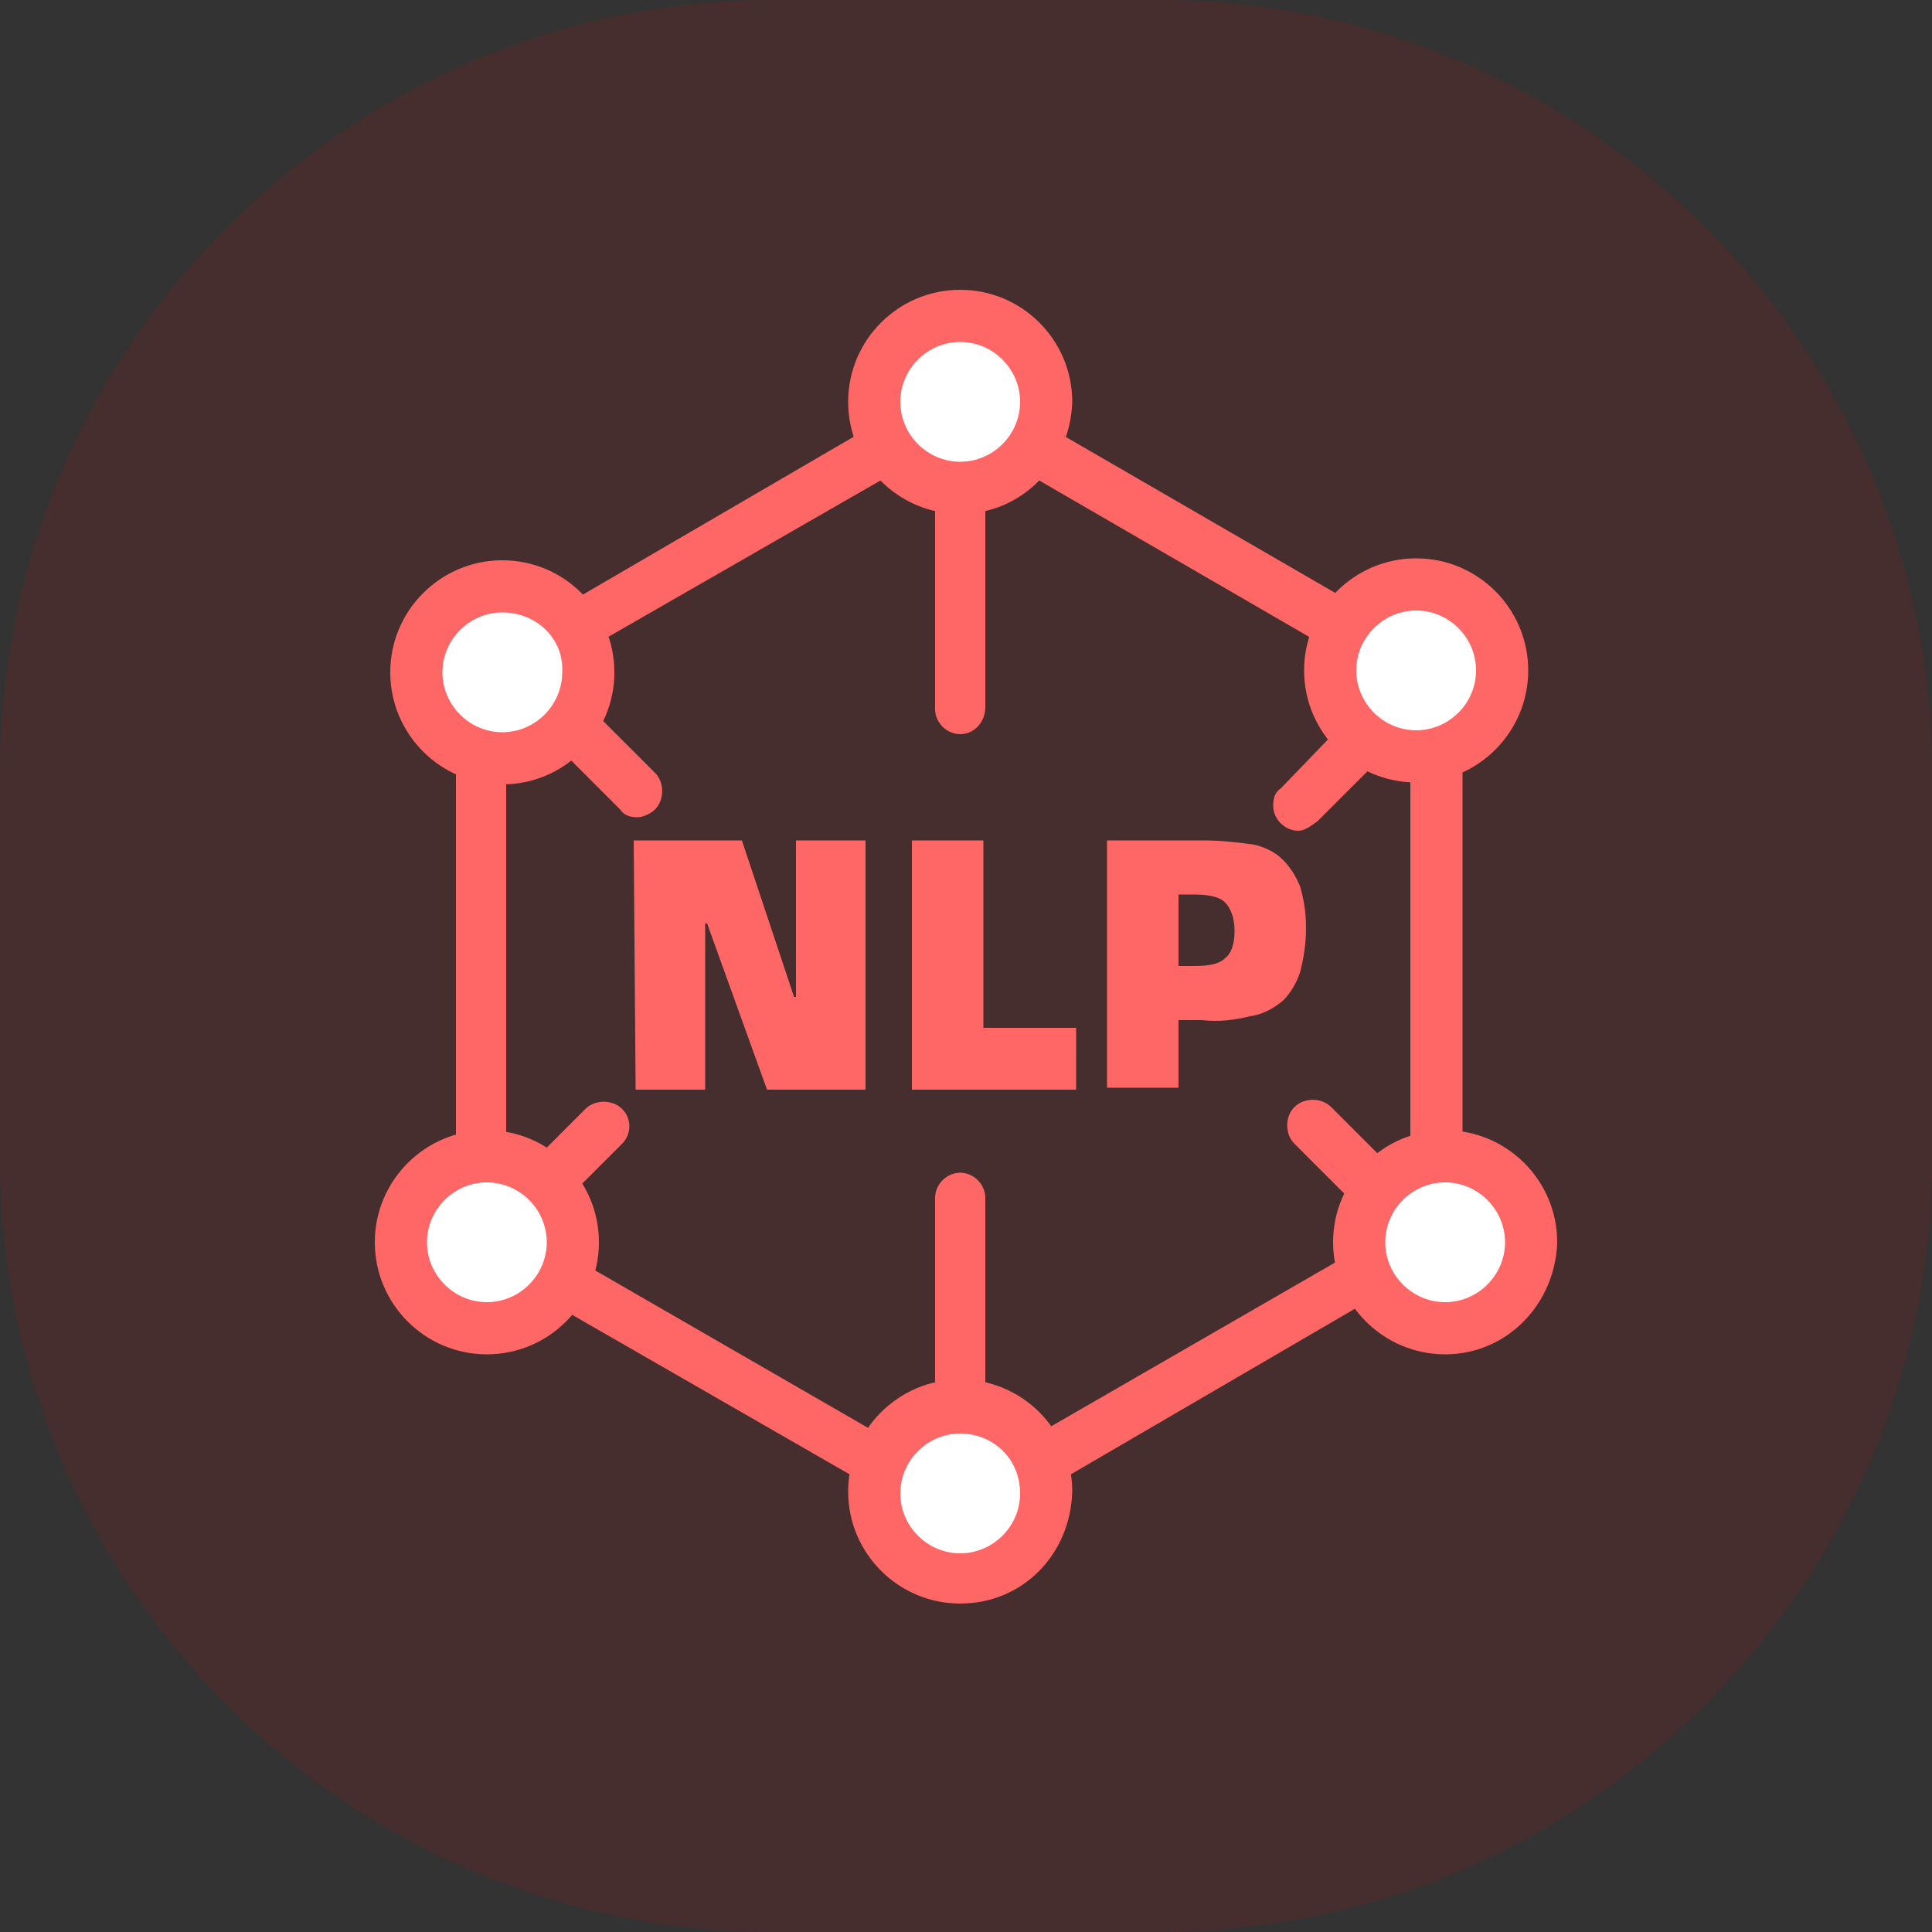
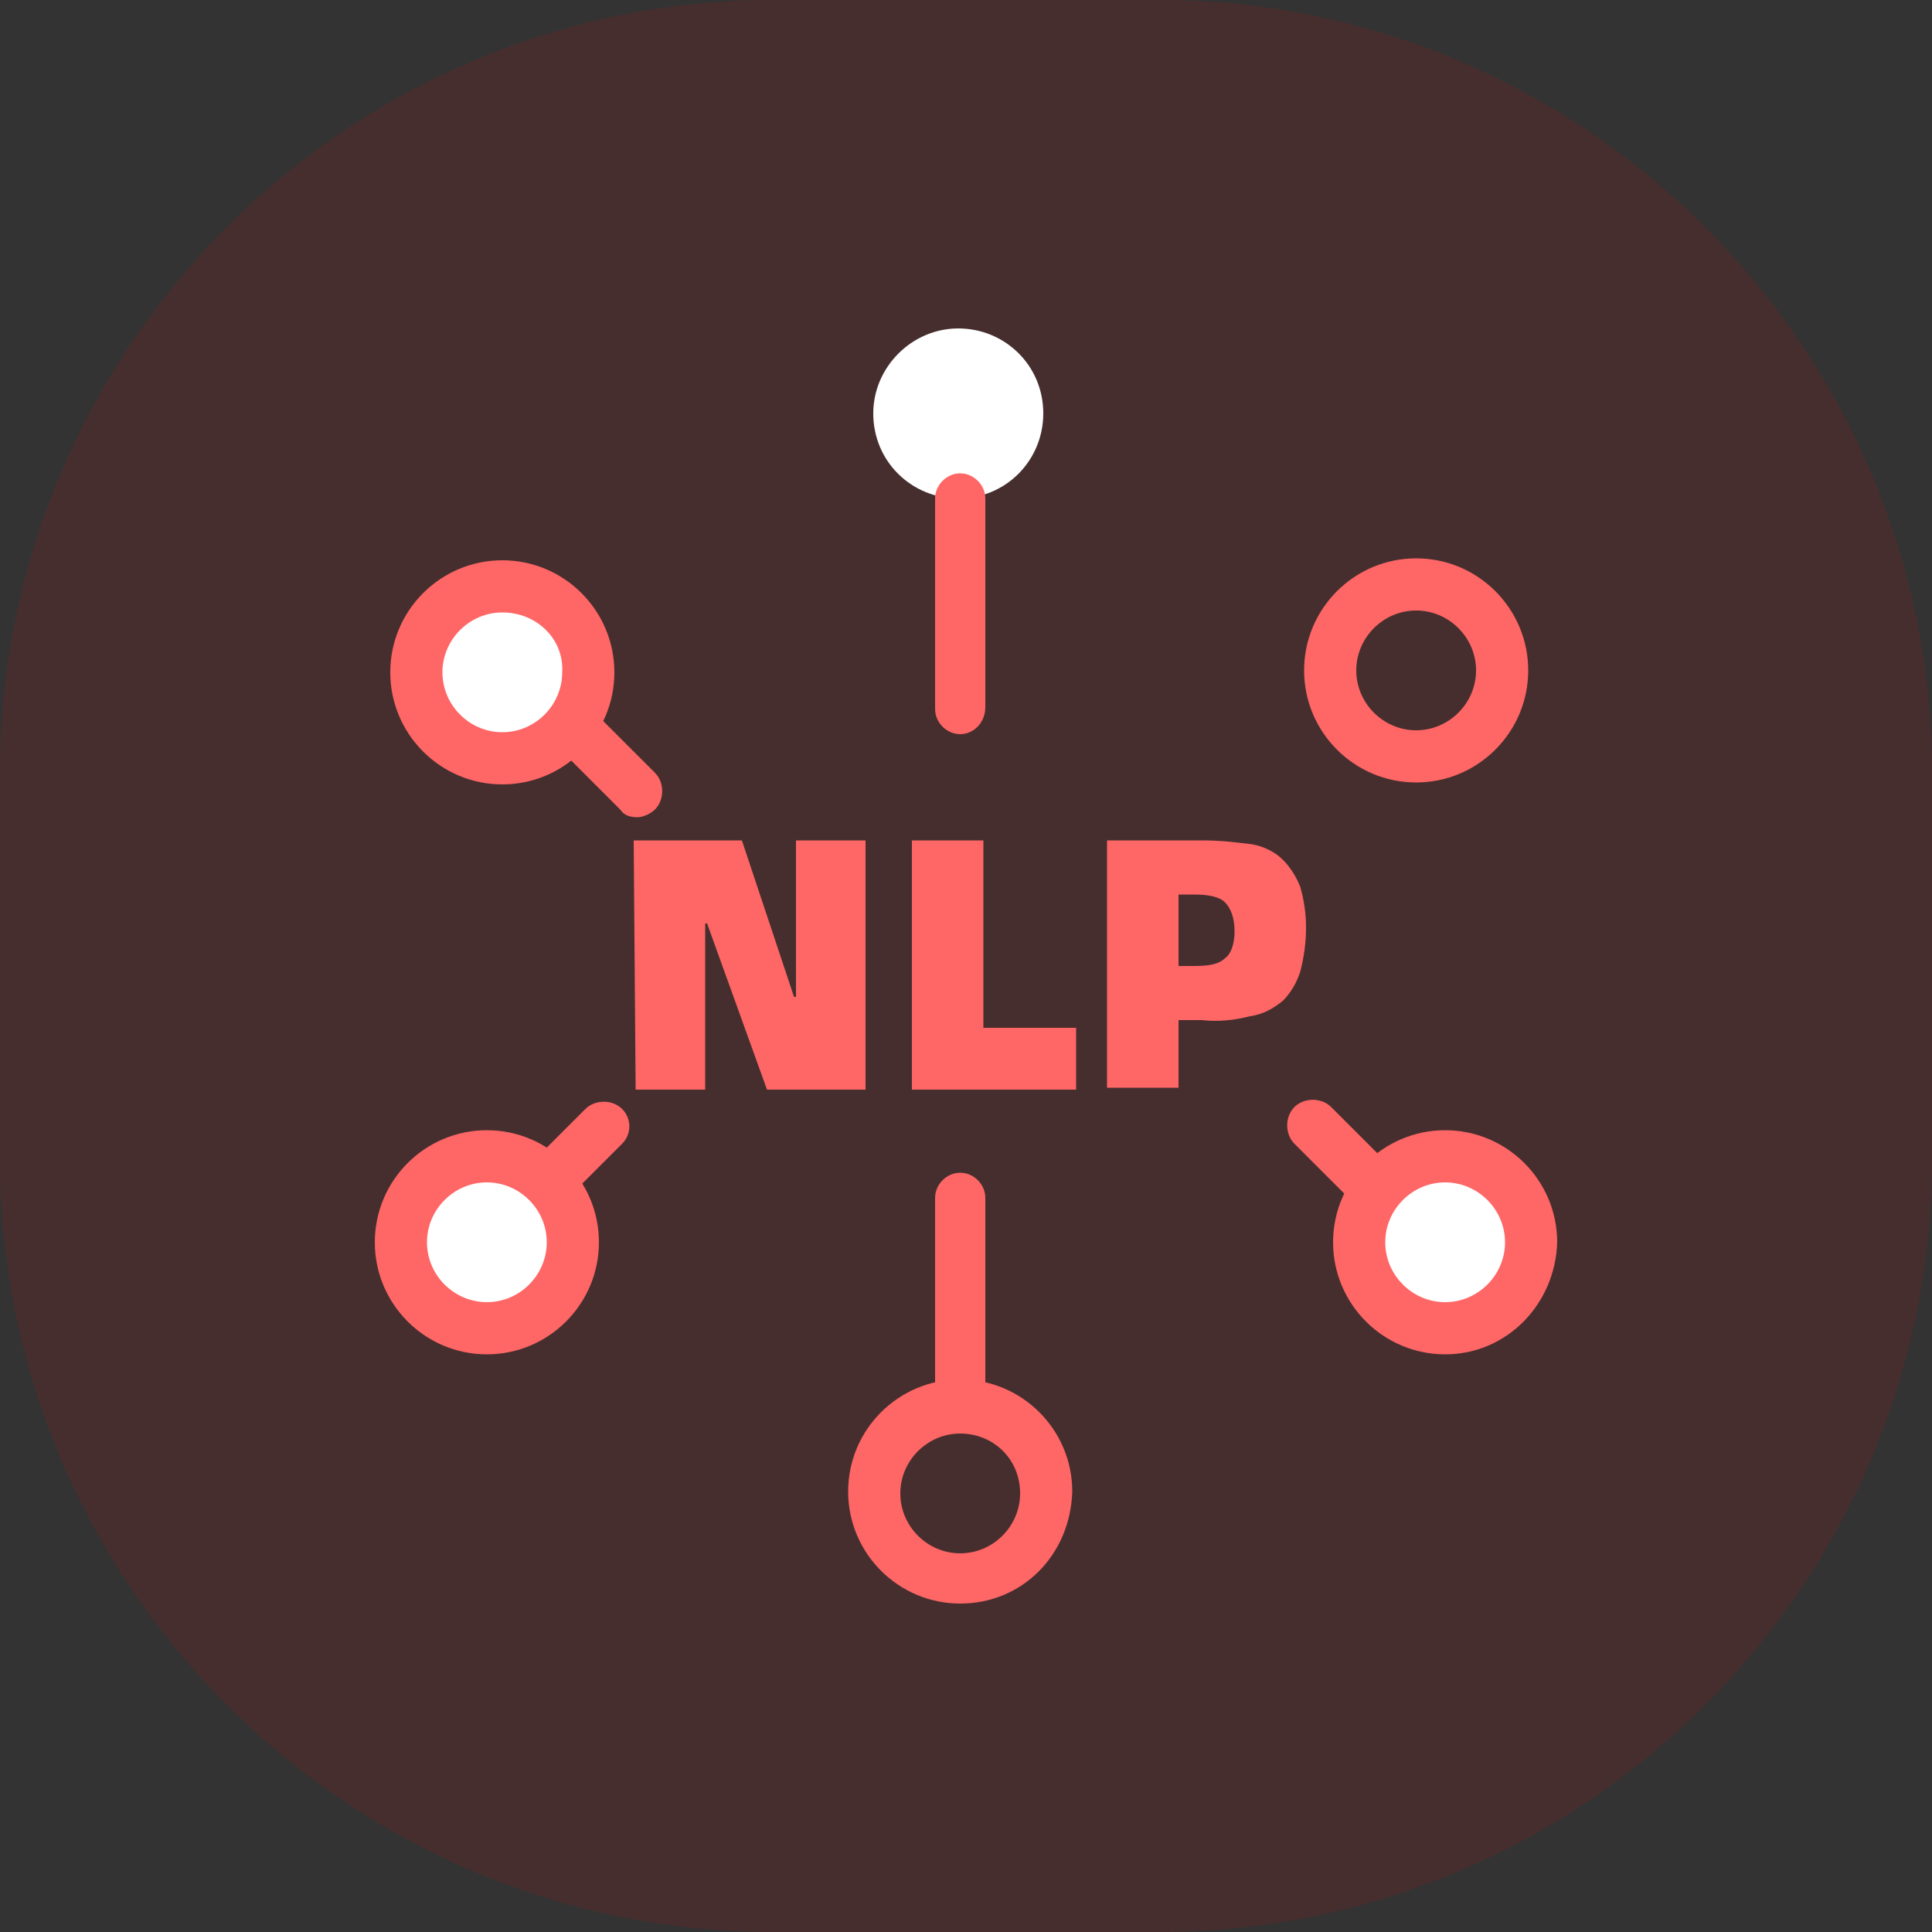
<svg xmlns="http://www.w3.org/2000/svg" version="1.1" id="图层_1" x="0px" y="0px" viewBox="0 0 100 100" style="enable-background:new 0 0 100 100;" xml:space="preserve">
  <rect x="0" y="0" width="100" height="100" fill="#333333" stroke="none" />
  <style type="text/css">
	.st0{opacity:0.1;fill:#FF0000;enable-background:new    ;}
	.st1{fill:#FF6666;}
	.st2{fill:#FFFFFF;}
</style>
  <path class="st0" d="M60,100H40C18,100,0,82,0,60V40C0,18,18,0,40,0h20c22,0,40,18,40,40v20C100,82,82,100,60,100z" />
  <g>
-     <path class="st1" d="M49.7,79.4c-0.2,0-0.5-0.1-0.7-0.2L24.3,65c-0.4-0.2-0.7-0.7-0.7-1.1V35.3c0-0.5,0.3-0.9,0.7-1.1L49,19.8   c0.4-0.2,0.9-0.2,1.3,0l24.7,14.3c0.4,0.2,0.7,0.7,0.7,1.1v28.6c0,0.5-0.3,0.9-0.7,1.1L50.3,79.3C50.1,79.4,49.9,79.4,49.7,79.4z    M26.2,63.1l23.4,13.5l23.4-13.5V36L49.7,22.5L26.2,36V63.1z" />
    <path class="st2" d="M45.2,21.4c0,2.5,2,4.4,4.4,4.4c2.5,0,4.4-2,4.4-4.4c0-2.5-2-4.4-4.4-4.4C47.2,17,45.2,19,45.2,21.4   C45.2,21.4,45.2,21.4,45.2,21.4z" />
    <path class="st2" d="M20.8,64.3c0,2.5,2,4.4,4.4,4.4s4.4-2,4.4-4.4c0,0,0,0,0,0c0-2.5-2-4.4-4.4-4.4S20.8,61.9,20.8,64.3   C20.8,64.3,20.8,64.3,20.8,64.3z" />
    <path class="st1" d="M25.2,70.1c-3.2,0-5.8-2.6-5.8-5.8c0-3.2,2.6-5.8,5.8-5.8s5.8,2.6,5.8,5.8C31,67.5,28.4,70.1,25.2,70.1z    M25.2,61.2c-1.7,0-3.1,1.4-3.1,3.1c0,1.7,1.4,3.1,3.1,3.1c1.7,0,3.1-1.4,3.1-3.1l0,0C28.3,62.6,26.9,61.2,25.2,61.2L25.2,61.2z" />
    <path class="st2" d="M70.3,64.3c0,2.5,2,4.4,4.4,4.4c2.5,0,4.4-2,4.4-4.4c0,0,0,0,0,0c0-2.5-2-4.4-4.4-4.4   C72.3,59.9,70.3,61.9,70.3,64.3C70.3,64.3,70.3,64.3,70.3,64.3z" />
    <path class="st1" d="M74.8,70.1c-3.2,0-5.8-2.6-5.8-5.8c0-3.2,2.6-5.8,5.8-5.8c3.2,0,5.8,2.6,5.8,5.8C80.5,67.5,78,70.1,74.8,70.1z    M74.8,61.2c-1.7,0-3.1,1.4-3.1,3.1c0,1.7,1.4,3.1,3.1,3.1c1.7,0,3.1-1.4,3.1-3.1C77.9,62.6,76.5,61.2,74.8,61.2L74.8,61.2z    M49.7,38c-0.7,0-1.3-0.6-1.3-1.3V25.8c0-0.7,0.6-1.3,1.3-1.3c0.7,0,1.3,0.6,1.3,1.3v10.8C51,37.4,50.4,38,49.7,38z" />
-     <path class="st2" d="M45.2,77.3c0,2.5,2,4.4,4.4,4.4c2.5,0,4.4-2,4.4-4.4c0-2.5-2-4.4-4.4-4.4C47.2,72.8,45.2,74.8,45.2,77.3   C45.2,77.3,45.2,77.3,45.2,77.3z" />
    <path class="st1" d="M49.7,83c-3.2,0-5.8-2.6-5.8-5.8c0-3.2,2.6-5.8,5.8-5.8s5.8,2.6,5.8,5.8C55.4,80.5,52.9,83,49.7,83L49.7,83z    M49.7,74.2c-1.7,0-3.1,1.4-3.1,3.1s1.4,3.1,3.1,3.1s3.1-1.4,3.1-3.1C52.8,75.5,51.4,74.2,49.7,74.2L49.7,74.2z" />
    <path class="st1" d="M49.7,74.2c-0.7,0-1.3-0.6-1.3-1.3V62c0-0.7,0.6-1.3,1.3-1.3c0.7,0,1.3,0.6,1.3,1.3v10.8   C51,73.6,50.4,74.1,49.7,74.2C49.7,74.2,49.7,74.2,49.7,74.2L49.7,74.2z" />
    <path class="st2" d="M31.3,58.2l-2.7,2.7" />
    <path class="st1" d="M28.5,62.3c-0.7,0-1.3-0.6-1.3-1.3c0-0.4,0.1-0.7,0.4-0.9l2.7-2.7c0.5-0.5,1.4-0.5,1.9,0   c0.5,0.5,0.5,1.3,0,1.8l-2.7,2.7C29.2,62.1,28.9,62.3,28.5,62.3L28.5,62.3z" />
    <path class="st2" d="M70.6,60.9l-2.7-2.7" />
    <path class="st1" d="M70.6,62.3c-0.4,0-0.7-0.1-0.9-0.4l-2.7-2.7c-0.5-0.5-0.5-1.4,0-1.9s1.4-0.5,1.9,0l2.7,2.7   c0.5,0.5,0.5,1.4,0,1.9C71.3,62.1,70.9,62.3,70.6,62.3L70.6,62.3z" />
-     <path class="st2" d="M68.9,34.7c0,2.5,2,4.4,4.4,4.4c2.5,0,4.4-2,4.4-4.4c0,0,0,0,0,0c0-2.5-2-4.4-4.4-4.4   C70.8,30.3,68.9,32.2,68.9,34.7C68.9,34.7,68.9,34.7,68.9,34.7z" />
    <path class="st1" d="M73.3,40.5c-3.2,0-5.8-2.6-5.8-5.8c0-3.2,2.6-5.8,5.8-5.8c3.2,0,5.8,2.6,5.8,5.8v0   C79.1,37.9,76.5,40.5,73.3,40.5L73.3,40.5z M73.3,31.6c-1.7,0-3.1,1.4-3.1,3.1c0,1.7,1.4,3.1,3.1,3.1c1.7,0,3.1-1.4,3.1-3.1v0   C76.4,33,75,31.6,73.3,31.6L73.3,31.6z" />
    <path class="st2" d="M69.9,38.9l-2.7,2.7" />
-     <path class="st1" d="M67.2,43c-0.7,0-1.3-0.6-1.3-1.3c0-0.4,0.1-0.7,0.4-0.9L69,38c0.5-0.5,1.4-0.5,1.9,0c0.5,0.5,0.5,1.3,0,1.8   l-2.7,2.7C67.8,42.8,67.5,43,67.2,43z" />
    <path class="st2" d="M21.6,34.8c0,2.5,2,4.4,4.4,4.4c2.5,0,4.4-2,4.4-4.4c0,0,0,0,0,0c0-2.5-2-4.4-4.4-4.4S21.6,32.4,21.6,34.8   C21.6,34.8,21.6,34.8,21.6,34.8z" />
    <path class="st1" d="M26,40.6c-3.2,0-5.8-2.6-5.8-5.8s2.6-5.8,5.8-5.8s5.8,2.6,5.8,5.8C31.8,38,29.2,40.6,26,40.6z M26,31.7   c-1.7,0-3.1,1.4-3.1,3.1c0,1.7,1.4,3.1,3.1,3.1c1.7,0,3.1-1.4,3.1-3.1C29.2,33.1,27.8,31.7,26,31.7z" />
-     <path class="st1" d="M49.7,26.6c-3.2,0-5.8-2.6-5.8-5.8s2.6-5.8,5.8-5.8c3.2,0,5.8,2.6,5.8,5.8C55.4,24,52.9,26.6,49.7,26.6z    M49.7,17.7c-1.7,0-3.1,1.4-3.1,3.1s1.4,3.1,3.1,3.1c1.7,0,3.1-1.4,3.1-3.1C52.8,19.1,51.4,17.7,49.7,17.7z" />
    <path class="st2" d="M30.2,38.2l2.7,2.7" />
    <path class="st1" d="M33,42.3c-0.4,0-0.7-0.1-0.9-0.4l-2.7-2.7c-0.5-0.5-0.5-1.4,0-1.9c0.5-0.5,1.3-0.5,1.8,0l2.7,2.7   c0.5,0.5,0.5,1.4,0,1.9C33.7,42.1,33.3,42.3,33,42.3L33,42.3z M32.8,43.5h5.6l2.7,8.1h0.1v-8.1h3.6v12.9h-5.1l-3.1-8.6h-0.1v8.6   h-3.6L32.8,43.5z M55.7,53.2v3.2h-8.5V43.5h3.7v9.7H55.7z M57.3,43.5h5c0.9,0,1.7,0.1,2.5,0.2c0.6,0.1,1.2,0.4,1.6,0.8   c0.4,0.4,0.7,0.9,0.9,1.4c0.2,0.7,0.3,1.4,0.3,2.1c0,0.8-0.1,1.5-0.3,2.3c-0.2,0.6-0.5,1.1-0.9,1.5c-0.5,0.4-1,0.7-1.7,0.8   c-0.8,0.2-1.6,0.3-2.5,0.2H61v3.5h-3.7L57.3,43.5z M61.8,50c0.8,0,1.3-0.1,1.6-0.4c0.3-0.2,0.5-0.7,0.5-1.4c0-0.7-0.2-1.2-0.5-1.5   c-0.3-0.3-0.9-0.4-1.6-0.4H61V50H61.8z" />
  </g>
</svg>